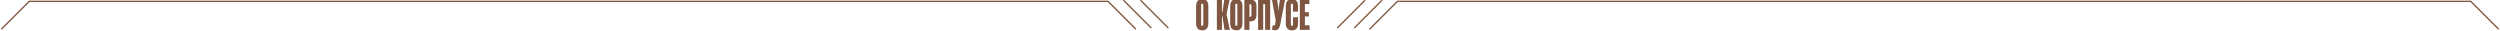
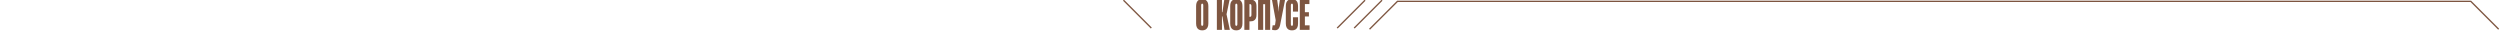
<svg xmlns="http://www.w3.org/2000/svg" width="1840" height="23" viewBox="0 0 1840 23" fill="none">
-   <path d="M836.019 21.502L815.513 0.996H21.513L0.982 21.504" stroke="#7E5641" />
  <line y1="-0.5" x2="29" y2="-0.5" transform="matrix(-0.707 -0.707 -0.707 0.707 847.019 21.002)" stroke="#7E5641" />
-   <line y1="-0.5" x2="29" y2="-0.5" transform="matrix(-0.707 -0.707 -0.707 0.707 859.524 21.002)" stroke="#7E5641" />
  <path d="M884.833 22.345C883.853 22.345 883.028 22.155 882.358 21.775C881.688 21.385 881.183 20.81 880.843 20.05C880.503 19.29 880.333 18.36 880.333 17.26V4.42C880.333 3.32 880.503 2.395 880.843 1.645C881.183 0.885 881.688 0.315 882.358 -0.065C883.028 -0.455 883.853 -0.65 884.833 -0.65C885.803 -0.65 886.623 -0.455 887.293 -0.065C887.963 0.325 888.473 0.9 888.823 1.66C889.173 2.41 889.348 3.33 889.348 4.42V17.26C889.348 18.36 889.173 19.29 888.823 20.05C888.473 20.8 887.963 21.37 887.293 21.76C886.623 22.15 885.803 22.345 884.833 22.345ZM884.833 19.015C884.993 19.015 885.128 18.975 885.238 18.895C885.358 18.805 885.448 18.675 885.508 18.505C885.568 18.325 885.598 18.095 885.598 17.815V3.865C885.598 3.595 885.568 3.375 885.508 3.205C885.448 3.025 885.363 2.895 885.253 2.815C885.143 2.725 885.003 2.68 884.833 2.68C884.673 2.68 884.533 2.725 884.413 2.815C884.293 2.895 884.203 3.025 884.143 3.205C884.083 3.375 884.053 3.595 884.053 3.865V17.815C884.053 18.095 884.083 18.325 884.143 18.505C884.203 18.675 884.288 18.805 884.398 18.895C884.518 18.975 884.663 19.015 884.833 19.015ZM895.614 -0.305H899.364V8.965H899.709L901.059 -0.305H904.989L902.739 10.465V10.54L905.169 22H901.224L899.709 12.085H899.364V22H895.614V-0.305ZM909.932 22.345C908.952 22.345 908.127 22.155 907.457 21.775C906.787 21.385 906.282 20.81 905.942 20.05C905.602 19.29 905.432 18.36 905.432 17.26V4.42C905.432 3.32 905.602 2.395 905.942 1.645C906.282 0.885 906.787 0.315 907.457 -0.065C908.127 -0.455 908.952 -0.65 909.932 -0.65C910.902 -0.65 911.722 -0.455 912.392 -0.065C913.062 0.325 913.572 0.9 913.922 1.66C914.272 2.41 914.447 3.33 914.447 4.42V17.26C914.447 18.36 914.272 19.29 913.922 20.05C913.572 20.8 913.062 21.37 912.392 21.76C911.722 22.15 910.902 22.345 909.932 22.345ZM909.932 19.015C910.092 19.015 910.227 18.975 910.337 18.895C910.457 18.805 910.547 18.675 910.607 18.505C910.667 18.325 910.697 18.095 910.697 17.815V3.865C910.697 3.595 910.667 3.375 910.607 3.205C910.547 3.025 910.462 2.895 910.352 2.815C910.242 2.725 910.102 2.68 909.932 2.68C909.772 2.68 909.632 2.725 909.512 2.815C909.392 2.895 909.302 3.025 909.242 3.205C909.182 3.375 909.152 3.595 909.152 3.865V17.815C909.152 18.095 909.182 18.325 909.242 18.505C909.302 18.675 909.387 18.805 909.497 18.895C909.617 18.975 909.762 19.015 909.932 19.015ZM915.843 -0.305H920.328C921.278 -0.305 922.083 -0.13 922.743 0.22C923.403 0.56 923.903 1.075 924.243 1.765C924.593 2.455 924.768 3.31 924.768 4.33V10.945C924.768 12.005 924.603 12.885 924.273 13.585C923.943 14.285 923.468 14.81 922.848 15.16C922.238 15.51 921.498 15.685 920.628 15.685H919.593V22H915.843V-0.305ZM920.058 12.355C920.278 12.355 920.458 12.315 920.598 12.235C920.738 12.145 920.848 11.995 920.928 11.785C921.008 11.575 921.048 11.295 921.048 10.945V4.405C921.048 4.065 921.008 3.795 920.928 3.595C920.858 3.385 920.753 3.24 920.613 3.16C920.473 3.07 920.298 3.025 920.088 3.025H919.593V12.355H920.058ZM929.707 -0.305V22H925.957V-0.305H929.707ZM928.522 -0.305H932.257V3.07H928.522V-0.305ZM934.837 22H931.117V-0.305H934.837V22ZM938.494 22.24C938.074 22.24 937.659 22.205 937.249 22.135C936.849 22.065 936.489 21.965 936.169 21.835L936.724 18.535C937.064 18.645 937.384 18.7 937.684 18.7C937.834 18.7 937.964 18.675 938.074 18.625C938.184 18.565 938.274 18.475 938.344 18.355C938.424 18.225 938.484 18.055 938.524 17.845L938.899 14.86L936.139 -0.305H939.979L940.744 5.305L940.954 8.47H941.014L941.224 5.305L942.004 -0.305H945.859L942.109 18.685C941.909 19.485 941.644 20.15 941.314 20.68C940.984 21.2 940.584 21.59 940.114 21.85C939.644 22.11 939.104 22.24 938.494 22.24ZM950.859 22.345C949.879 22.345 949.054 22.155 948.384 21.775C947.724 21.385 947.219 20.815 946.869 20.065C946.529 19.305 946.359 18.375 946.359 17.275V4.435C946.359 3.335 946.529 2.405 946.869 1.645C947.209 0.885 947.709 0.315 948.369 -0.065C949.039 -0.455 949.869 -0.65 950.859 -0.65C951.849 -0.65 952.679 -0.46 953.349 -0.08C954.019 0.3 954.519 0.865 954.849 1.615C955.189 2.365 955.359 3.29 955.359 4.39V8.53H951.624V3.865C951.624 3.605 951.599 3.39 951.549 3.22C951.499 3.04 951.419 2.905 951.309 2.815C951.199 2.725 951.049 2.68 950.859 2.68C950.689 2.68 950.544 2.725 950.424 2.815C950.314 2.895 950.229 3.025 950.169 3.205C950.109 3.375 950.079 3.595 950.079 3.865V17.815C950.079 18.085 950.109 18.31 950.169 18.49C950.229 18.67 950.319 18.805 950.439 18.895C950.559 18.975 950.699 19.015 950.859 19.015C951.029 19.015 951.169 18.975 951.279 18.895C951.399 18.805 951.484 18.675 951.534 18.505C951.594 18.325 951.624 18.1 951.624 17.83V12.715H955.359V17.305C955.359 18.425 955.199 19.355 954.879 20.095C954.559 20.835 954.064 21.395 953.394 21.775C952.734 22.155 951.889 22.345 950.859 22.345ZM956.652 -0.305H963.732V2.995H960.402V8.965H963.357V12.13H960.402V18.655H963.852V22H956.652V-0.305Z" fill="#7E5641" />
  <path d="M1839.02 21.501L1818.51 0.995H1028.51L1007.98 21.503" stroke="#7E5641" />
  <line x1="996.677" y1="20.648" x2="1017.18" y2="0.142" stroke="#7E5641" />
  <line x1="984.171" y1="20.648" x2="1004.68" y2="0.142" stroke="#7E5641" />
</svg>